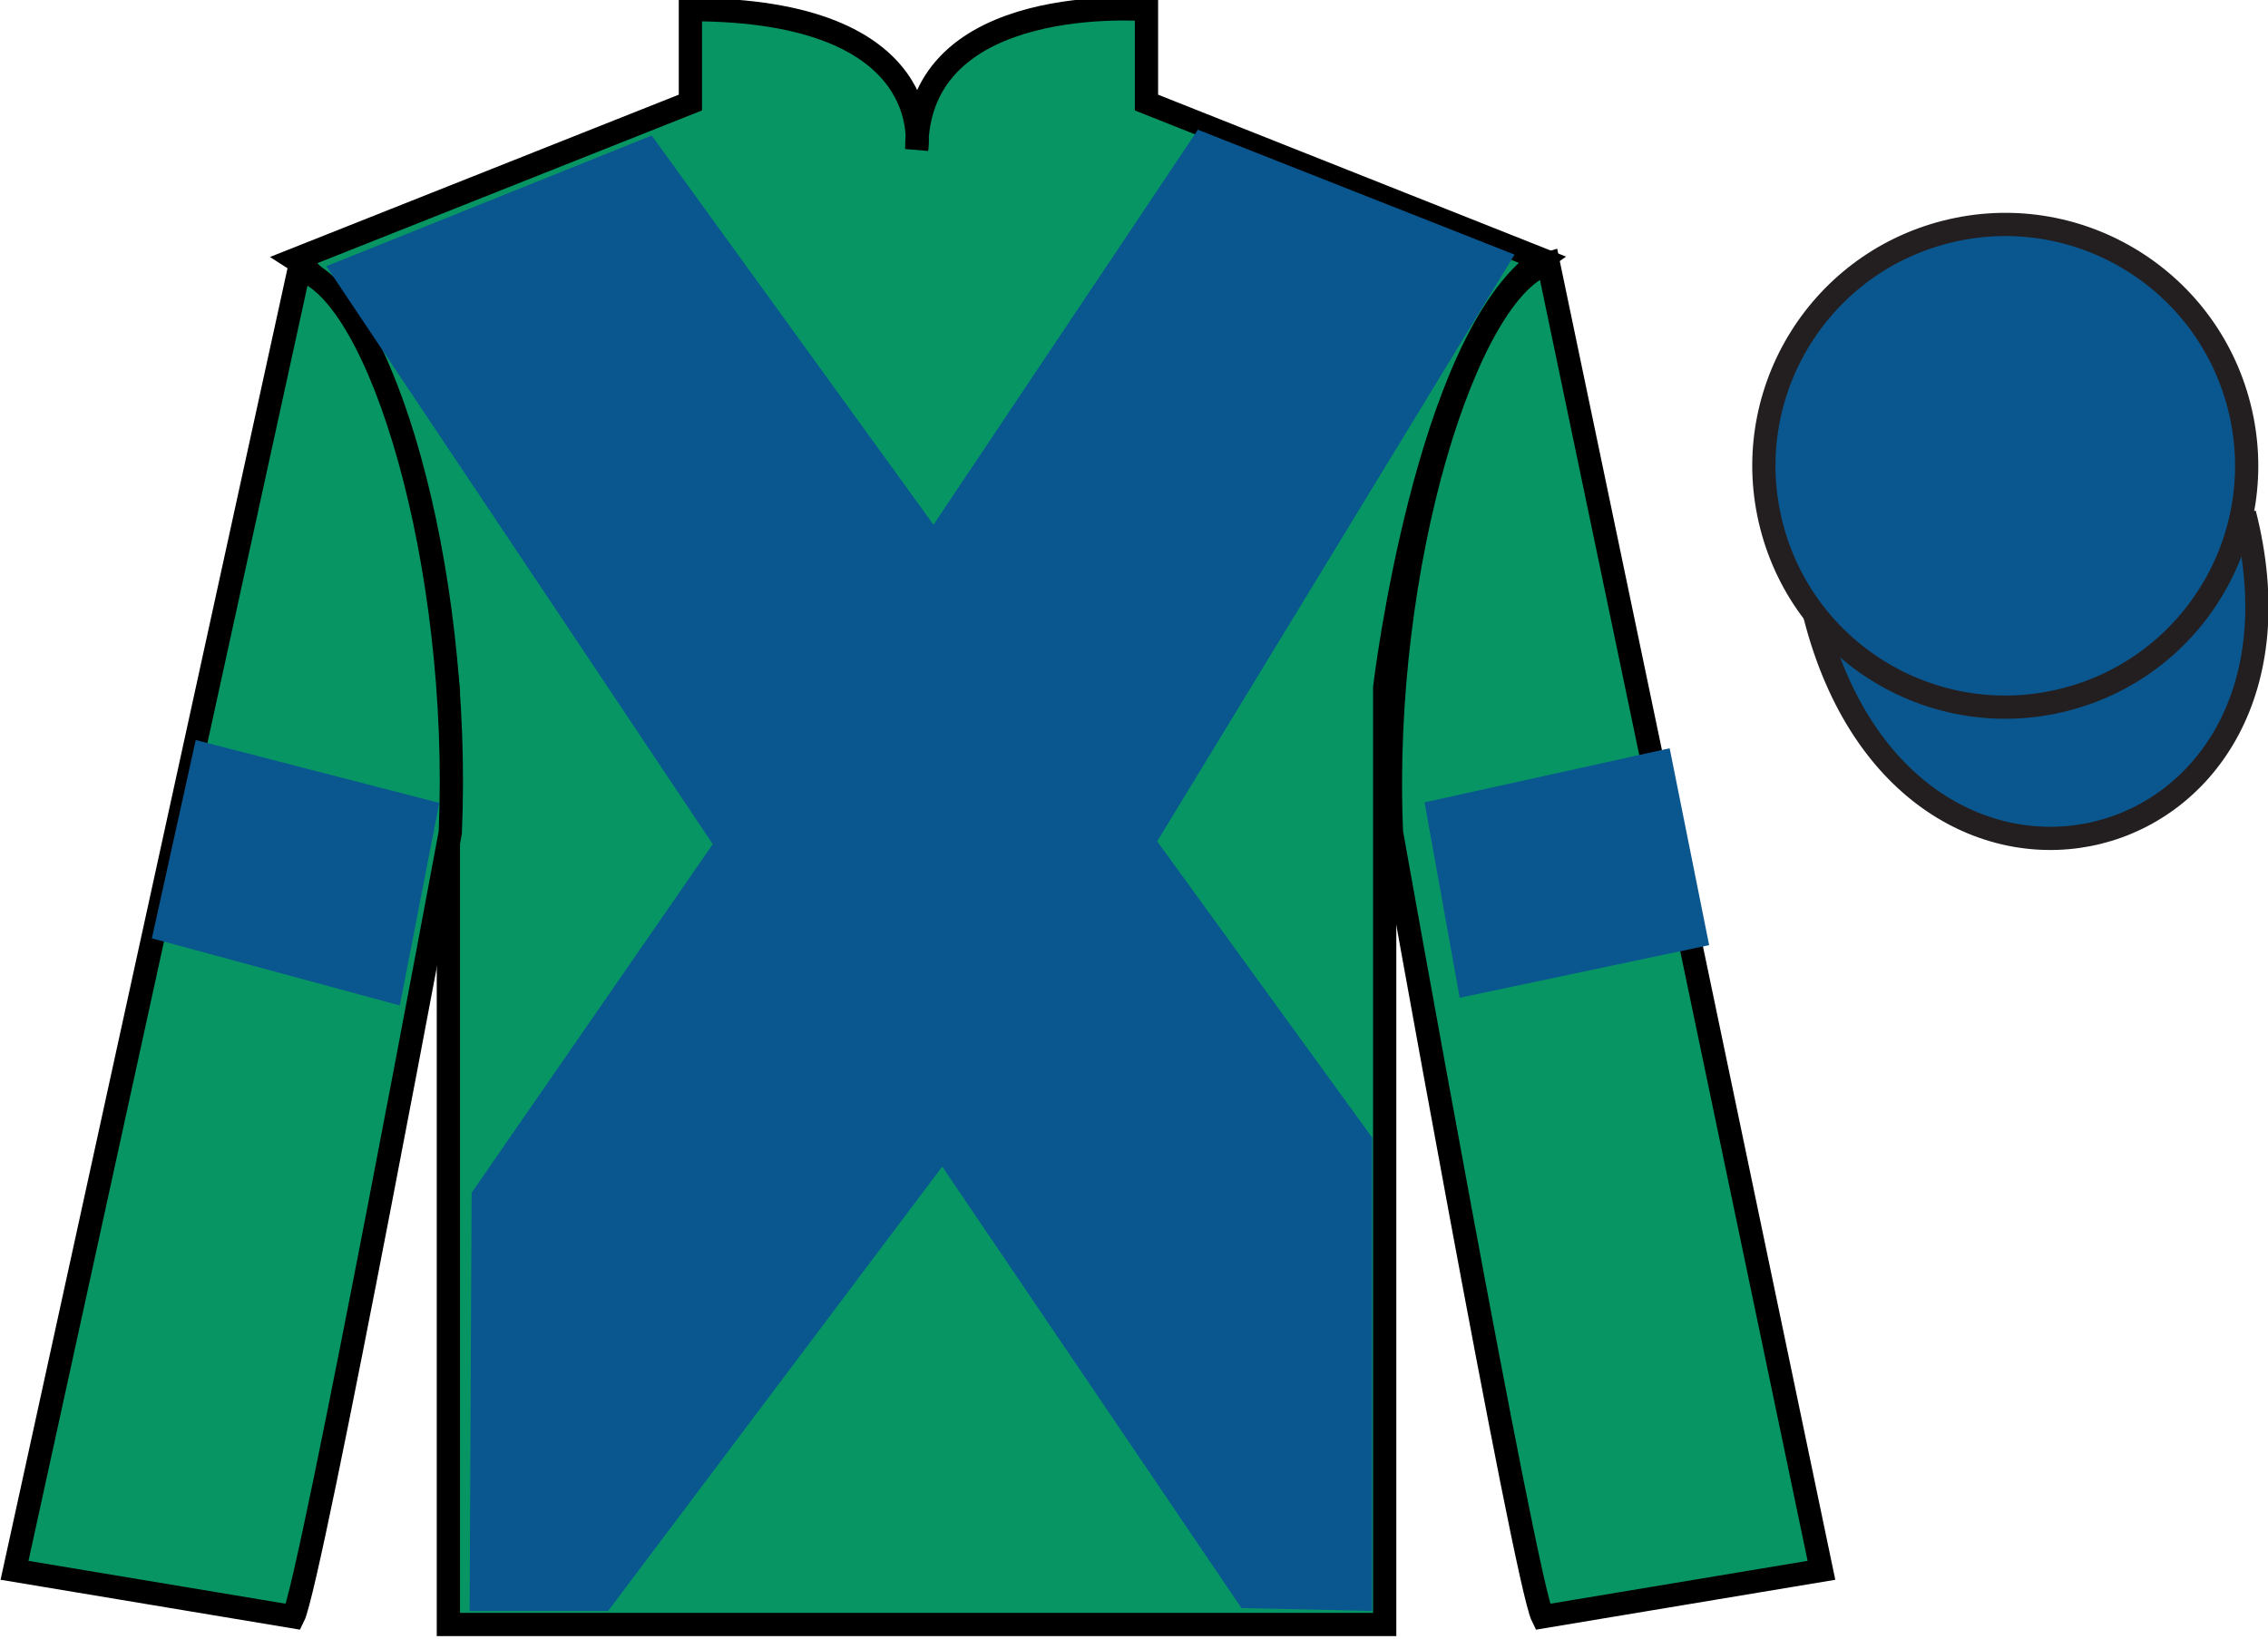
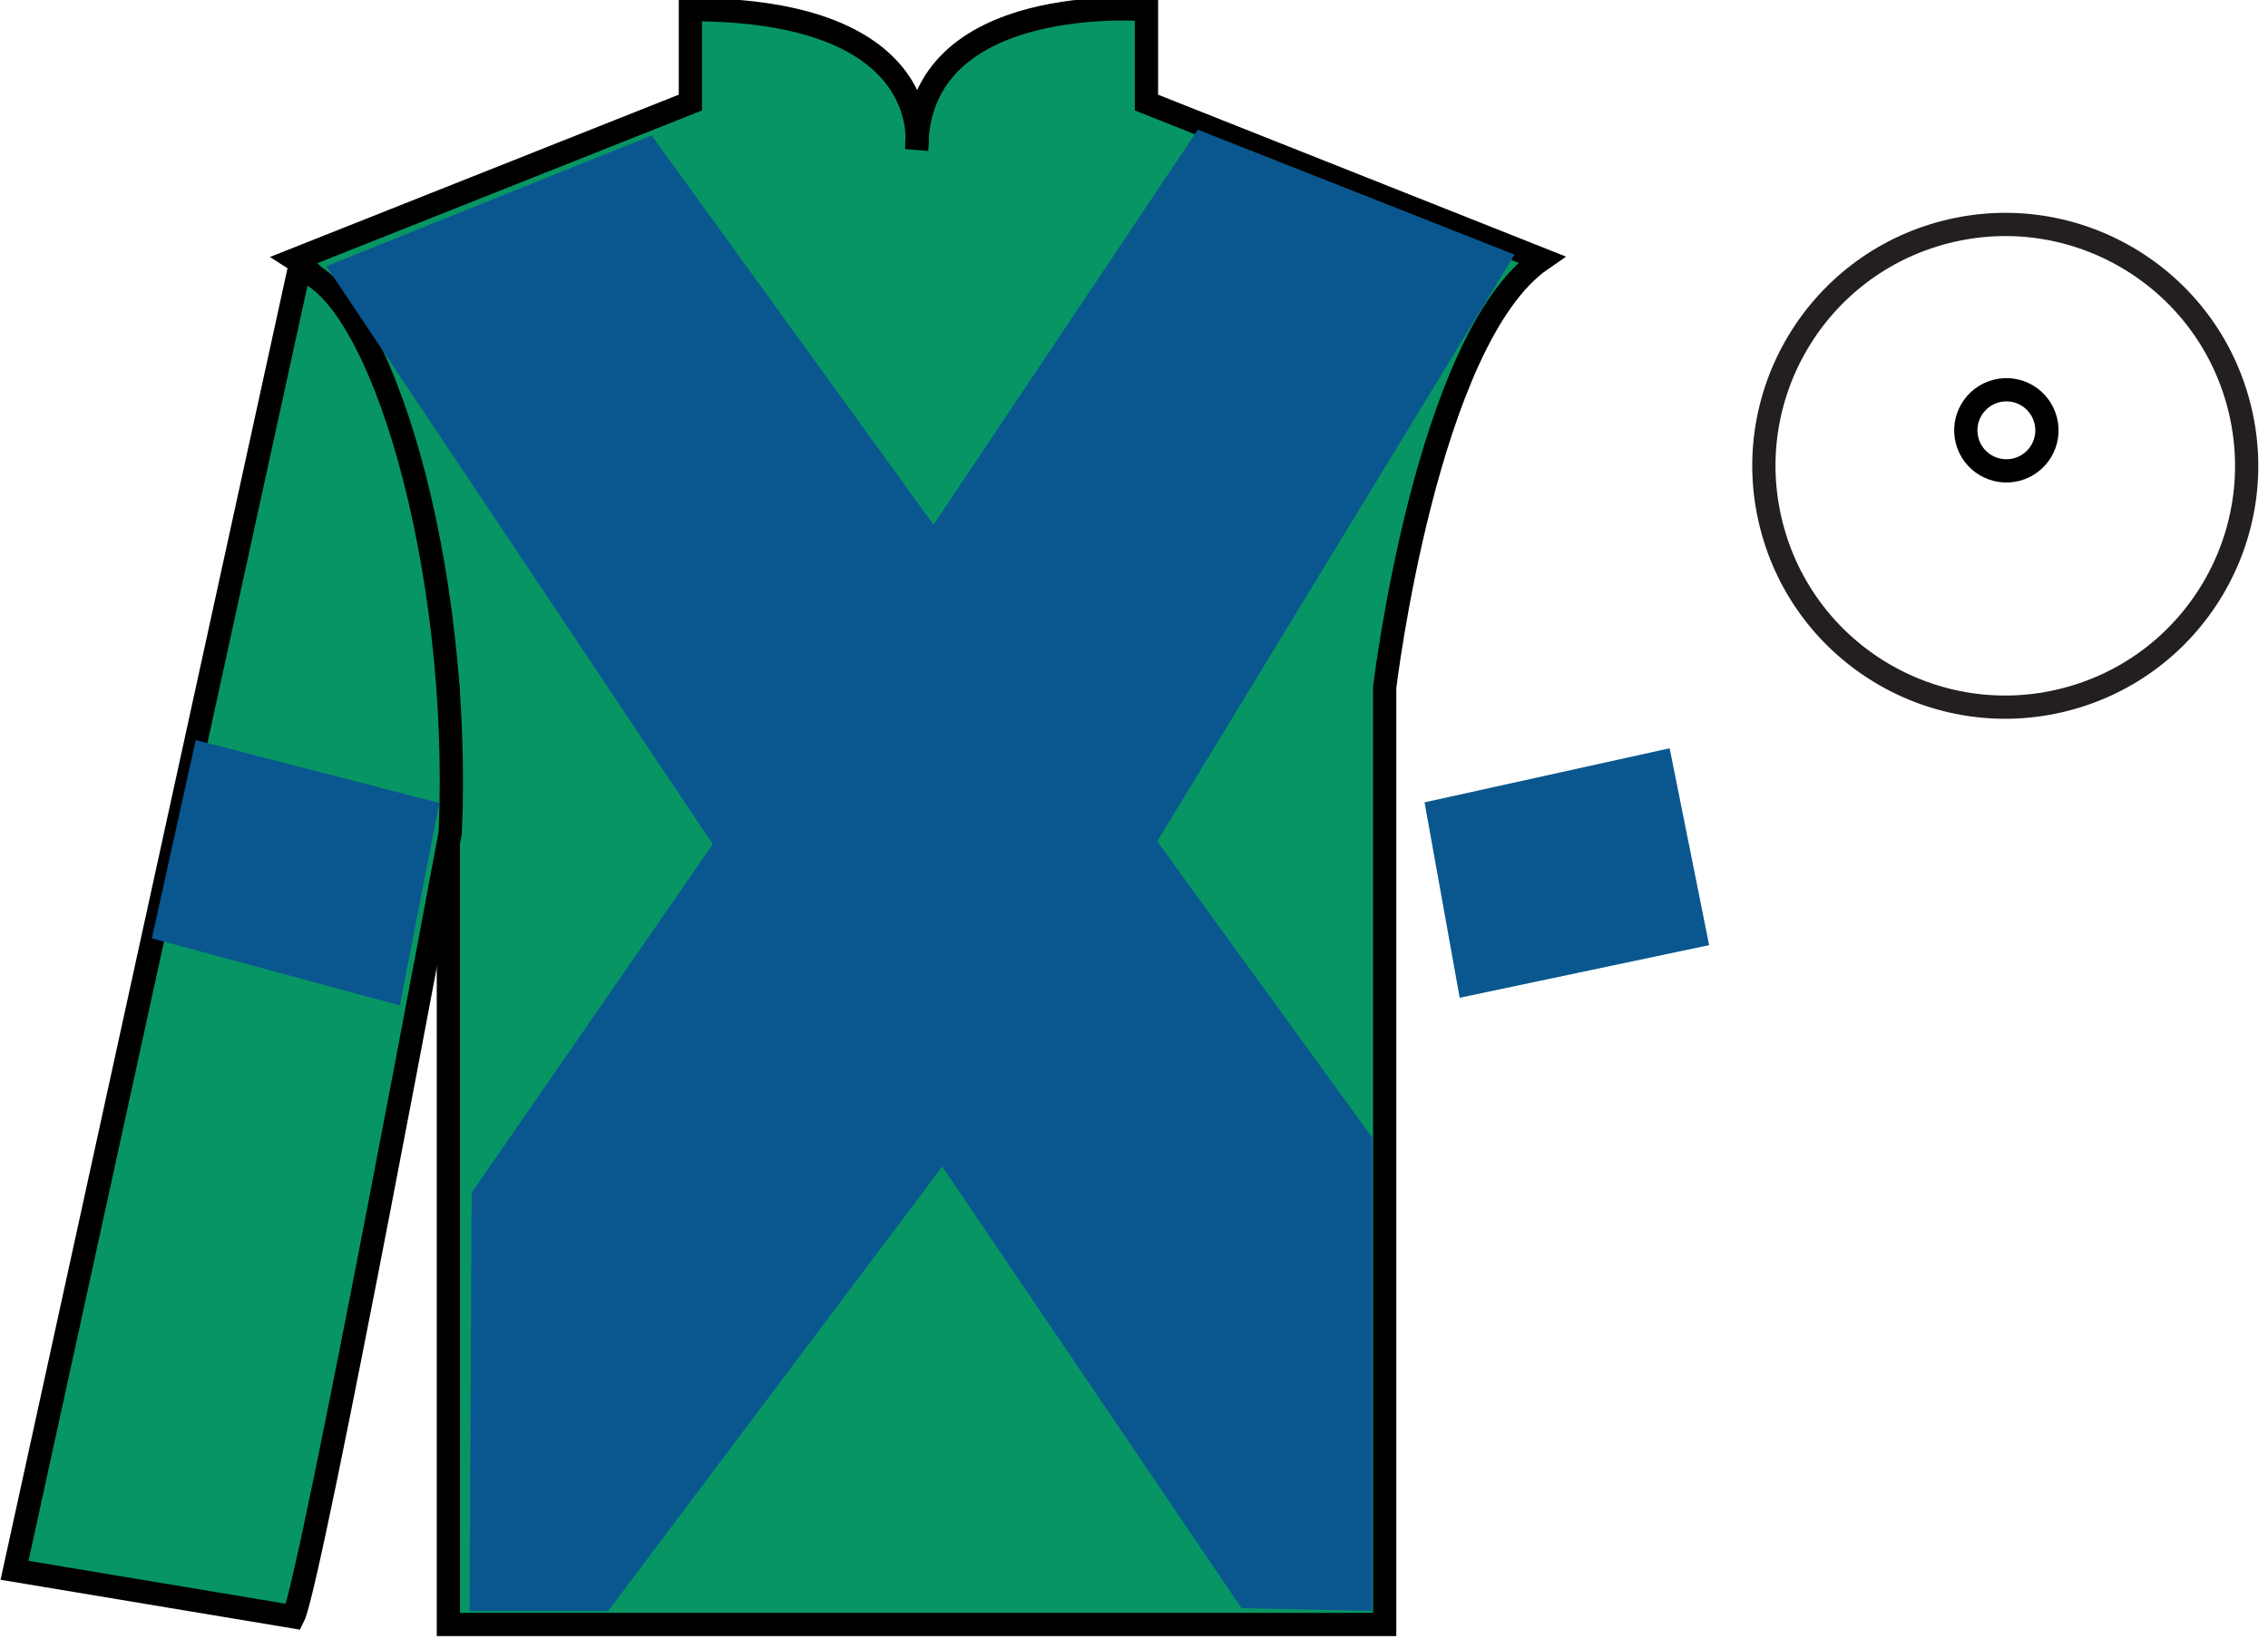
<svg xmlns="http://www.w3.org/2000/svg" width="97.59pt" height="70.52pt" viewBox="0 0 97.59 70.52" version="1.1">
  <g id="surface0">
    <path style=" stroke:none;fill-rule:nonzero;fill:rgb(3.105%,58.819%,38.753%);fill-opacity:1;" d="M 12.707 11.164 C 12.707 11.164 17.793 14.414 19.293 29.75 C 19.293 29.75 19.293 44.75 19.293 69.914 L 59.582 69.914 L 59.582 29.582 C 59.582 29.582 61.375 14.582 66.332 11.164 L 49.332 4.414 L 49.332 0.414 C 49.332 0.414 39.445 -0.418 39.445 6.414 C 39.445 6.414 40.457 0.414 29.707 0.414 L 29.707 4.414 L 12.707 11.164 " />
    <path style="fill:none;stroke-width:10;stroke-linecap:butt;stroke-linejoin:miter;stroke:rgb(0%,0%,0%);stroke-opacity:1;stroke-miterlimit:4;" d="M 127.07 593.559 C 127.07 593.559 177.93 561.059 192.93 407.7 C 192.93 407.7 192.93 257.7 192.93 6.059 L 595.82 6.059 L 595.82 409.38 C 595.82 409.38 613.75 559.38 663.32 593.559 L 493.32 661.059 L 493.32 701.059 C 493.32 701.059 394.453 709.38 394.453 641.059 C 394.453 641.059 404.57 701.059 297.07 701.059 L 297.07 661.059 L 127.07 593.559 Z M 127.07 593.559 " transform="matrix(0.1,0,0,-0.1,0,70.52)" />
    <path style=" stroke:none;fill-rule:nonzero;fill:rgb(3.105%,58.819%,38.753%);fill-opacity:1;" d="M 12.625 69.582 C 13.375 68.082 19.375 35.832 19.375 35.832 C 19.875 24.332 16.375 12.582 12.875 11.582 L 0.625 67.582 L 12.625 69.582 " />
    <path style="fill:none;stroke-width:10;stroke-linecap:butt;stroke-linejoin:miter;stroke:rgb(0%,0%,0%);stroke-opacity:1;stroke-miterlimit:4;" d="M 126.25 9.38 C 133.75 24.38 193.75 346.88 193.75 346.88 C 198.75 461.88 163.75 579.38 128.75 589.38 L 6.25 29.38 L 126.25 9.38 Z M 126.25 9.38 " transform="matrix(0.1,0,0,-0.1,0,70.52)" />
-     <path style=" stroke:none;fill-rule:nonzero;fill:rgb(3.105%,58.819%,38.753%);fill-opacity:1;" d="M 78.375 67.582 L 66.625 11.332 C 63.125 12.332 59.375 24.332 59.875 35.832 C 59.875 35.832 65.625 68.082 66.375 69.582 L 78.375 67.582 " />
-     <path style="fill:none;stroke-width:10;stroke-linecap:butt;stroke-linejoin:miter;stroke:rgb(0%,0%,0%);stroke-opacity:1;stroke-miterlimit:4;" d="M 783.75 29.38 L 666.25 591.88 C 631.25 581.88 593.75 461.88 598.75 346.88 C 598.75 346.88 656.25 24.38 663.75 9.38 L 783.75 29.38 Z M 783.75 29.38 " transform="matrix(0.1,0,0,-0.1,0,70.52)" />
-     <path style="fill-rule:nonzero;fill:rgb(4.103%,34.372%,55.933%);fill-opacity:1;stroke-width:10;stroke-linecap:butt;stroke-linejoin:miter;stroke:rgb(13.73%,12.16%,12.549%);stroke-opacity:1;stroke-miterlimit:4;" d="M 780.938 440.278 C 820.625 284.653 1004.609 332.231 965.781 484.223 " transform="matrix(0.1,0,0,-0.1,0,70.52)" />
    <path style=" stroke:none;fill-rule:nonzero;fill:rgb(4.103%,34.372%,55.933%);fill-opacity:1;" d="M 28.043 5.832 L 40.168 22.582 L 51.543 5.582 L 65.168 10.957 L 49.793 36.207 L 59.043 48.957 L 59.043 69.332 L 53.418 69.207 L 40.543 50.207 L 26.168 69.332 L 20.207 69.332 L 20.293 51.332 L 30.668 36.332 L 14.043 11.457 L 28.043 5.832 " />
-     <path style=" stroke:none;fill-rule:nonzero;fill:rgb(4.103%,34.372%,55.933%);fill-opacity:1;" d="M 86.766 20.211 C 87.699 19.973 88.262 19.023 88.023 18.09 C 87.785 17.152 86.836 16.59 85.902 16.828 C 84.969 17.066 84.402 18.02 84.641 18.953 C 84.879 19.887 85.832 20.449 86.766 20.211 " />
    <path style="fill:none;stroke-width:10;stroke-linecap:butt;stroke-linejoin:miter;stroke:rgb(0%,0%,0%);stroke-opacity:1;stroke-miterlimit:4;" d="M 867.656 503.091 C 876.992 505.473 882.617 514.966 880.234 524.302 C 877.852 533.677 868.359 539.302 859.023 536.919 C 849.688 534.536 844.023 525.005 846.406 515.669 C 848.789 506.333 858.32 500.708 867.656 503.091 Z M 867.656 503.091 " transform="matrix(0.1,0,0,-0.1,0,70.52)" />
    <path style=" stroke:none;fill-rule:nonzero;fill:rgb(4.103%,34.372%,55.933%);fill-opacity:1;" d="M 17.203 43.273 L 18.902 34.555 L 8.422 31.848 L 6.535 40.383 L 17.203 43.273 " />
    <path style=" stroke:none;fill-rule:nonzero;fill:rgb(4.103%,34.372%,55.933%);fill-opacity:1;" d="M 62.809 42.941 L 61.297 34.531 L 71.844 32.203 L 73.543 40.676 L 62.809 42.941 " />
-     <path style=" stroke:none;fill-rule:nonzero;fill:rgb(4.103%,34.372%,55.933%);fill-opacity:1;" d="M 88.852 30.109 C 94.41 28.691 97.766 23.035 96.348 17.48 C 94.93 11.922 89.273 8.566 83.719 9.984 C 78.16 11.402 74.805 17.059 76.223 22.613 C 77.641 28.172 83.293 31.527 88.852 30.109 " />
    <path style="fill:none;stroke-width:10;stroke-linecap:butt;stroke-linejoin:miter;stroke:rgb(13.73%,12.16%,12.549%);stroke-opacity:1;stroke-miterlimit:4;" d="M 888.516 404.106 C 944.102 418.286 977.656 474.848 963.477 530.395 C 949.297 585.981 892.734 619.536 837.188 605.356 C 781.602 591.177 748.047 534.614 762.227 479.067 C 776.406 423.481 832.93 389.927 888.516 404.106 Z M 888.516 404.106 " transform="matrix(0.1,0,0,-0.1,0,70.52)" />
  </g>
</svg>